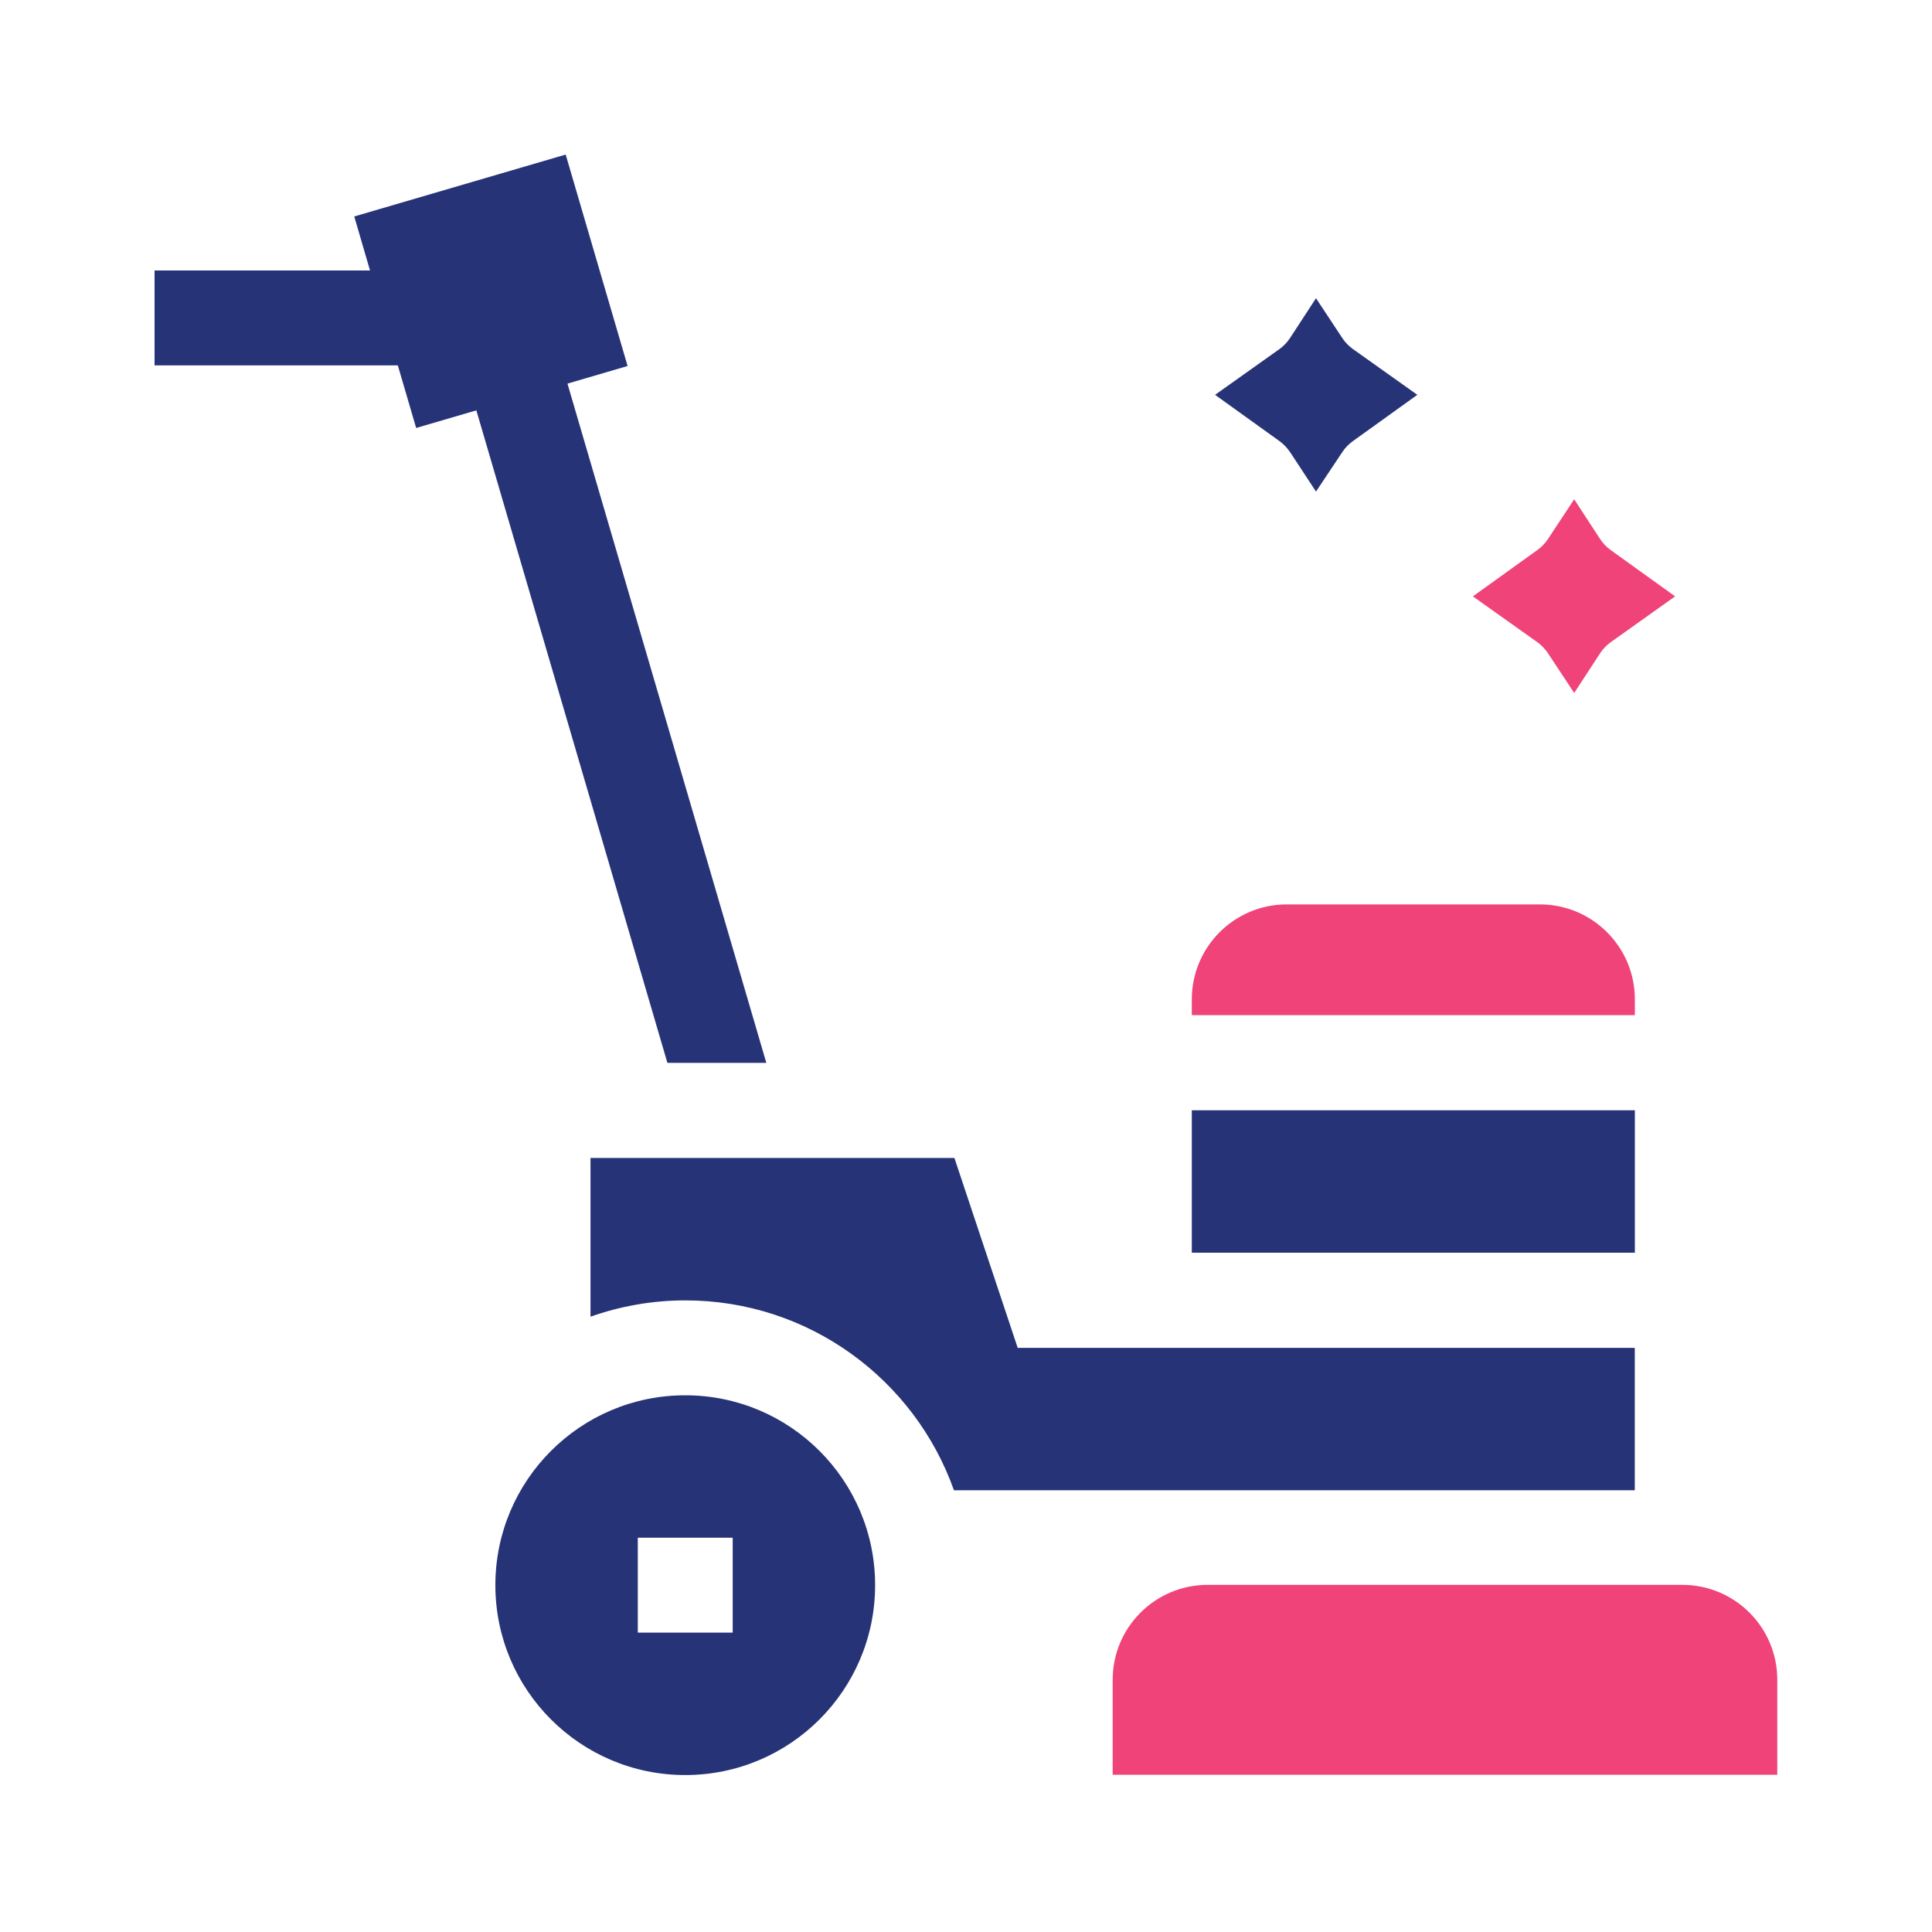
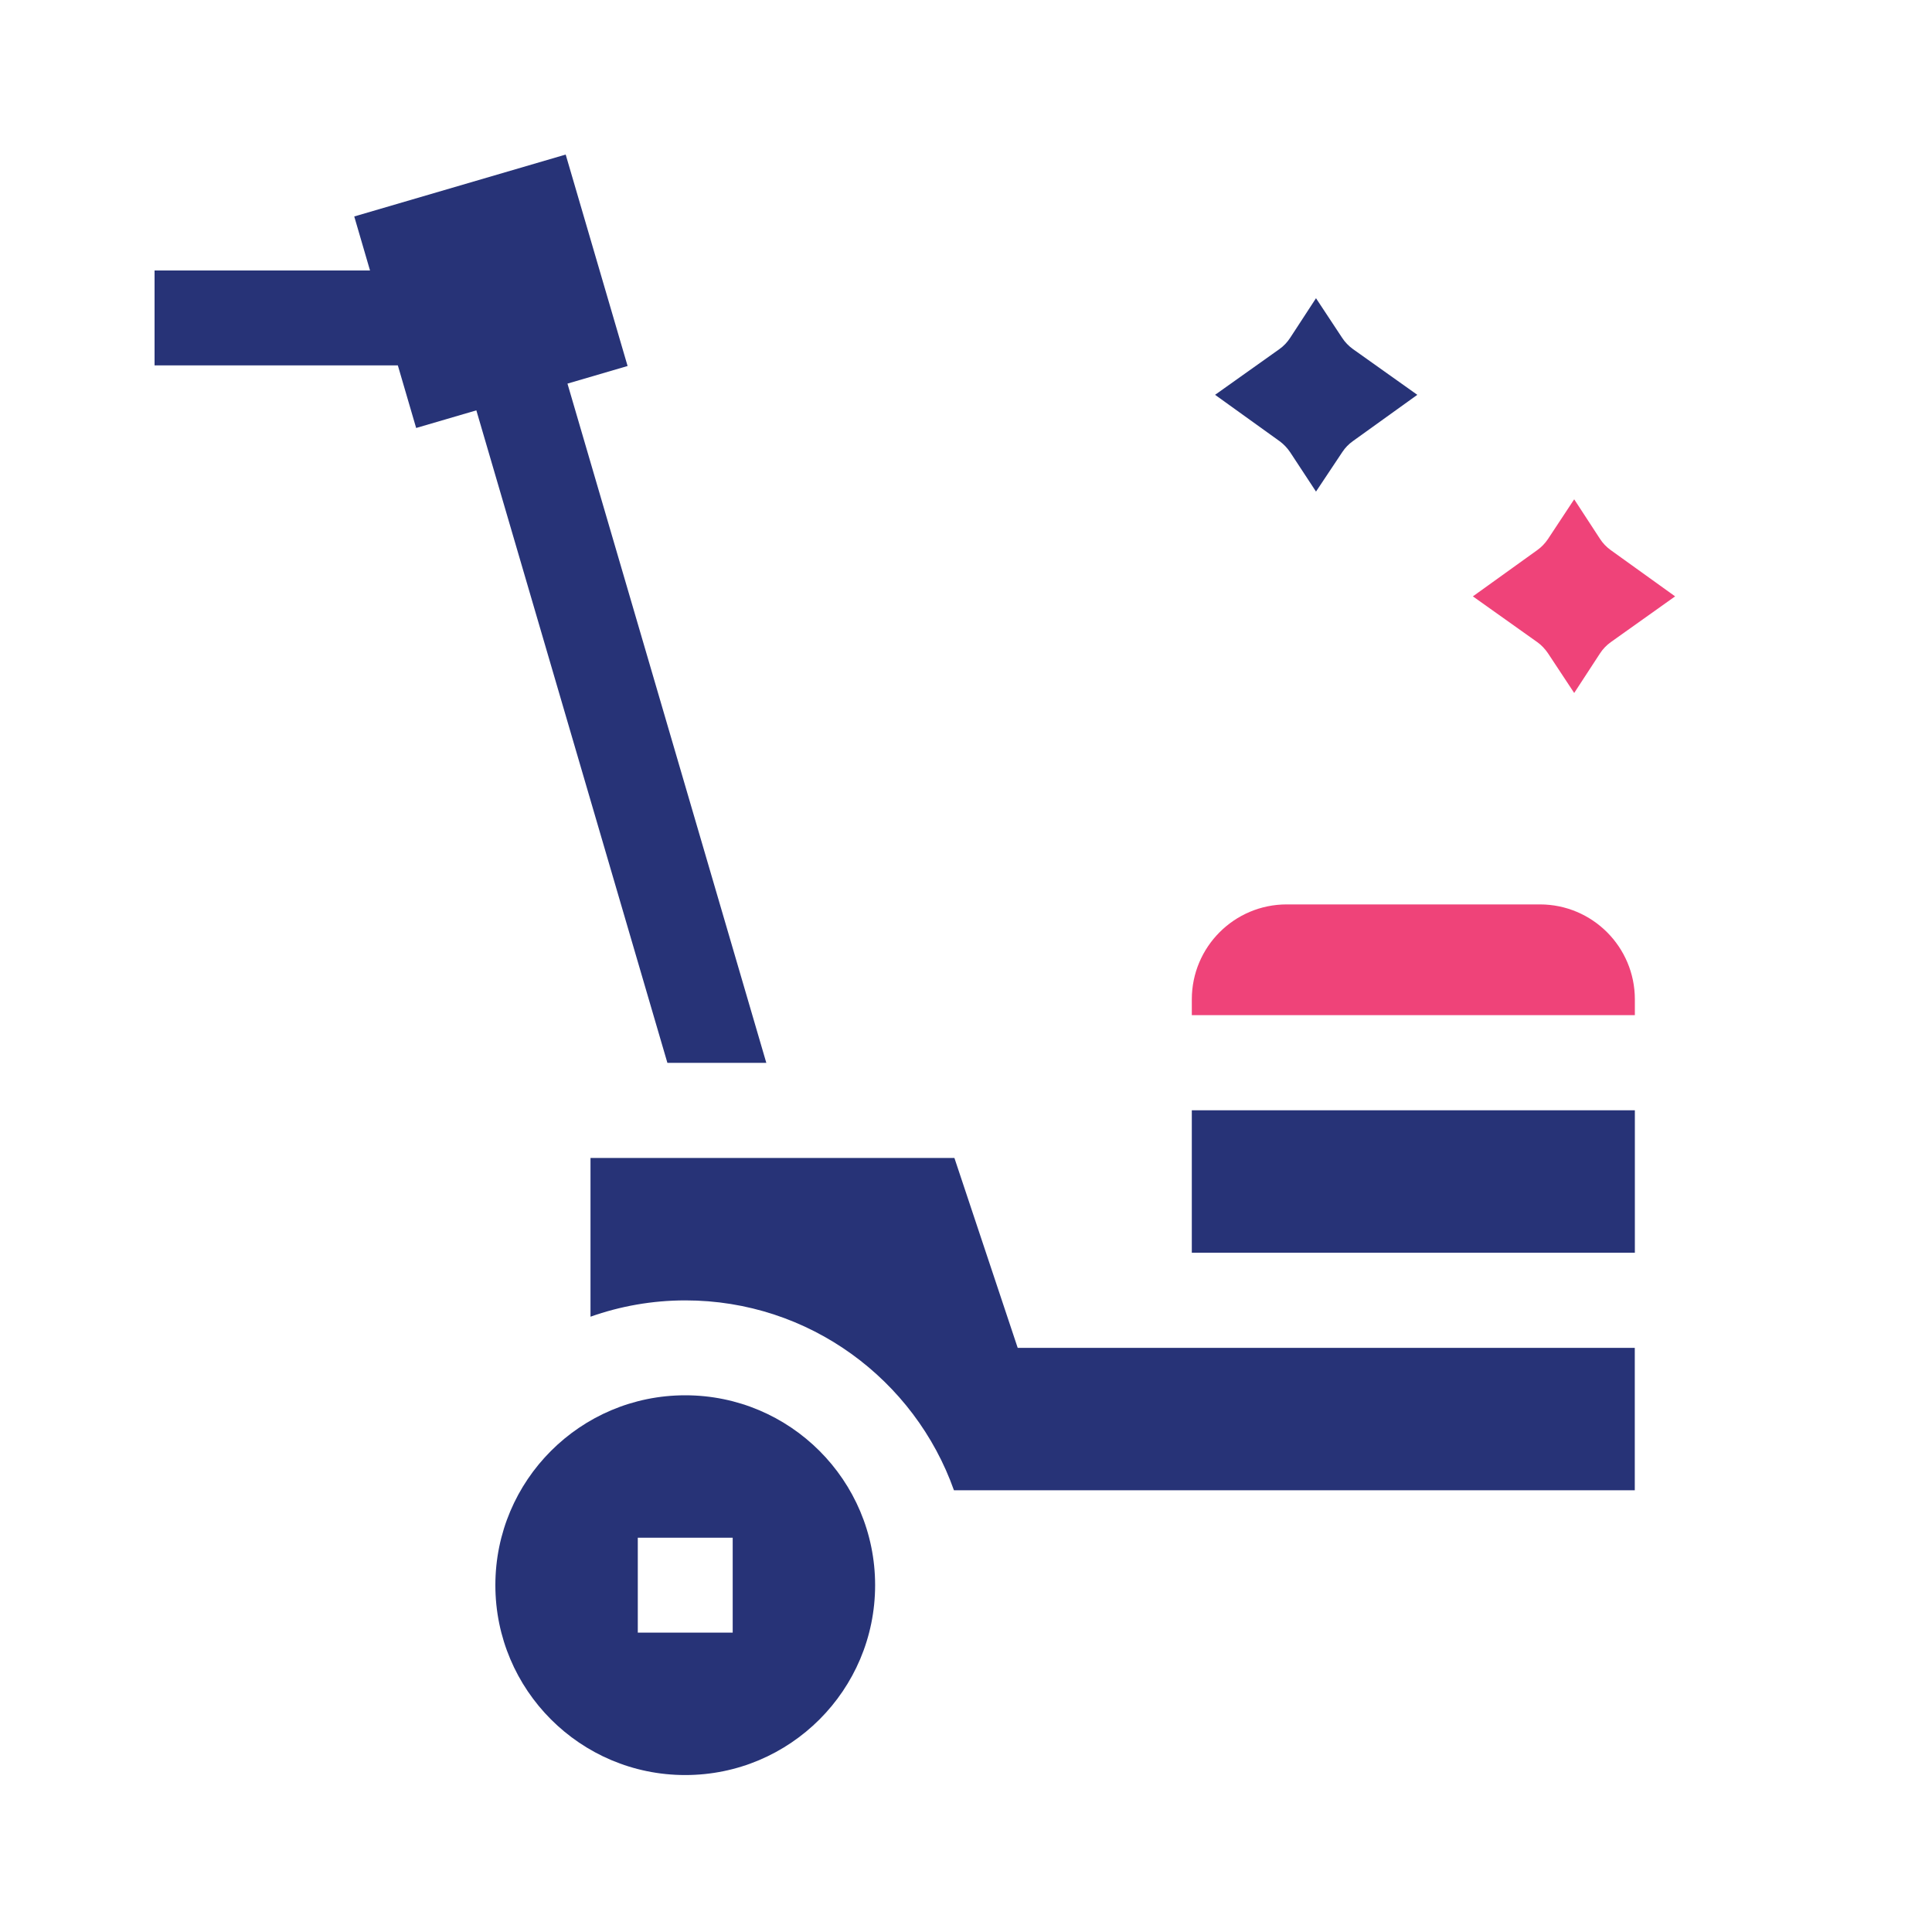
<svg xmlns="http://www.w3.org/2000/svg" width="25" height="25" viewBox="0 0 25 25" fill="none">
  <path d="M6.164 5.31L8.636 13.753H9.916L7.343 4.964L8.121 4.736L7.32 2L4.584 2.801L4.788 3.5H2V4.728H5.148L5.385 5.538L6.164 5.31Z" fill="#273377" />
-   <path d="M21.77 20.508H15.627C14.948 20.508 14.398 21.058 14.398 21.736V22.965H22.998V21.736C22.998 21.058 22.448 20.508 21.77 20.508Z" fill="#EF4379" />
  <path d="M8.867 18.055C7.51 18.055 6.41 19.155 6.41 20.512C6.41 21.869 7.51 22.969 8.867 22.969C10.224 22.969 11.324 21.869 11.324 20.512C11.324 19.155 10.224 18.055 8.867 18.055ZM9.481 21.126H8.253V19.898H9.481V21.126Z" fill="#273377" />
  <path d="M21.154 17.441H13.169L12.35 14.984H7.641V17.038C8.025 16.902 8.439 16.827 8.869 16.827C10.471 16.827 11.837 17.854 12.344 19.284H21.154V17.441Z" fill="#273377" />
  <path d="M21.155 12.932C21.155 12.253 20.605 11.703 19.926 11.703H16.65C15.972 11.703 15.422 12.253 15.422 12.932V13.136H21.155V12.932Z" fill="#EF4379" />
  <path d="M15.422 14.367H21.155V16.21H15.422V14.367Z" fill="#273377" />
  <path fill-rule="evenodd" clip-rule="evenodd" d="M16.556 4.517L15.723 5.109L16.558 5.709C16.611 5.748 16.657 5.796 16.694 5.851L17.029 6.361L17.37 5.849C17.406 5.794 17.452 5.747 17.505 5.709L18.34 5.109L17.507 4.517C17.453 4.478 17.406 4.43 17.369 4.374L17.029 3.859L16.695 4.371C16.658 4.428 16.611 4.478 16.556 4.517Z" fill="#273377" />
  <path fill-rule="evenodd" clip-rule="evenodd" d="M19.059 7.717L19.892 8.309C19.947 8.348 19.992 8.397 20.03 8.452L20.37 8.967L20.704 8.455C20.741 8.398 20.788 8.349 20.844 8.309L21.676 7.717L20.841 7.117C20.787 7.078 20.74 7.029 20.704 6.973L20.37 6.461L20.03 6.976C19.993 7.031 19.947 7.079 19.894 7.117L19.059 7.717Z" fill="#EF4379" />
</svg>